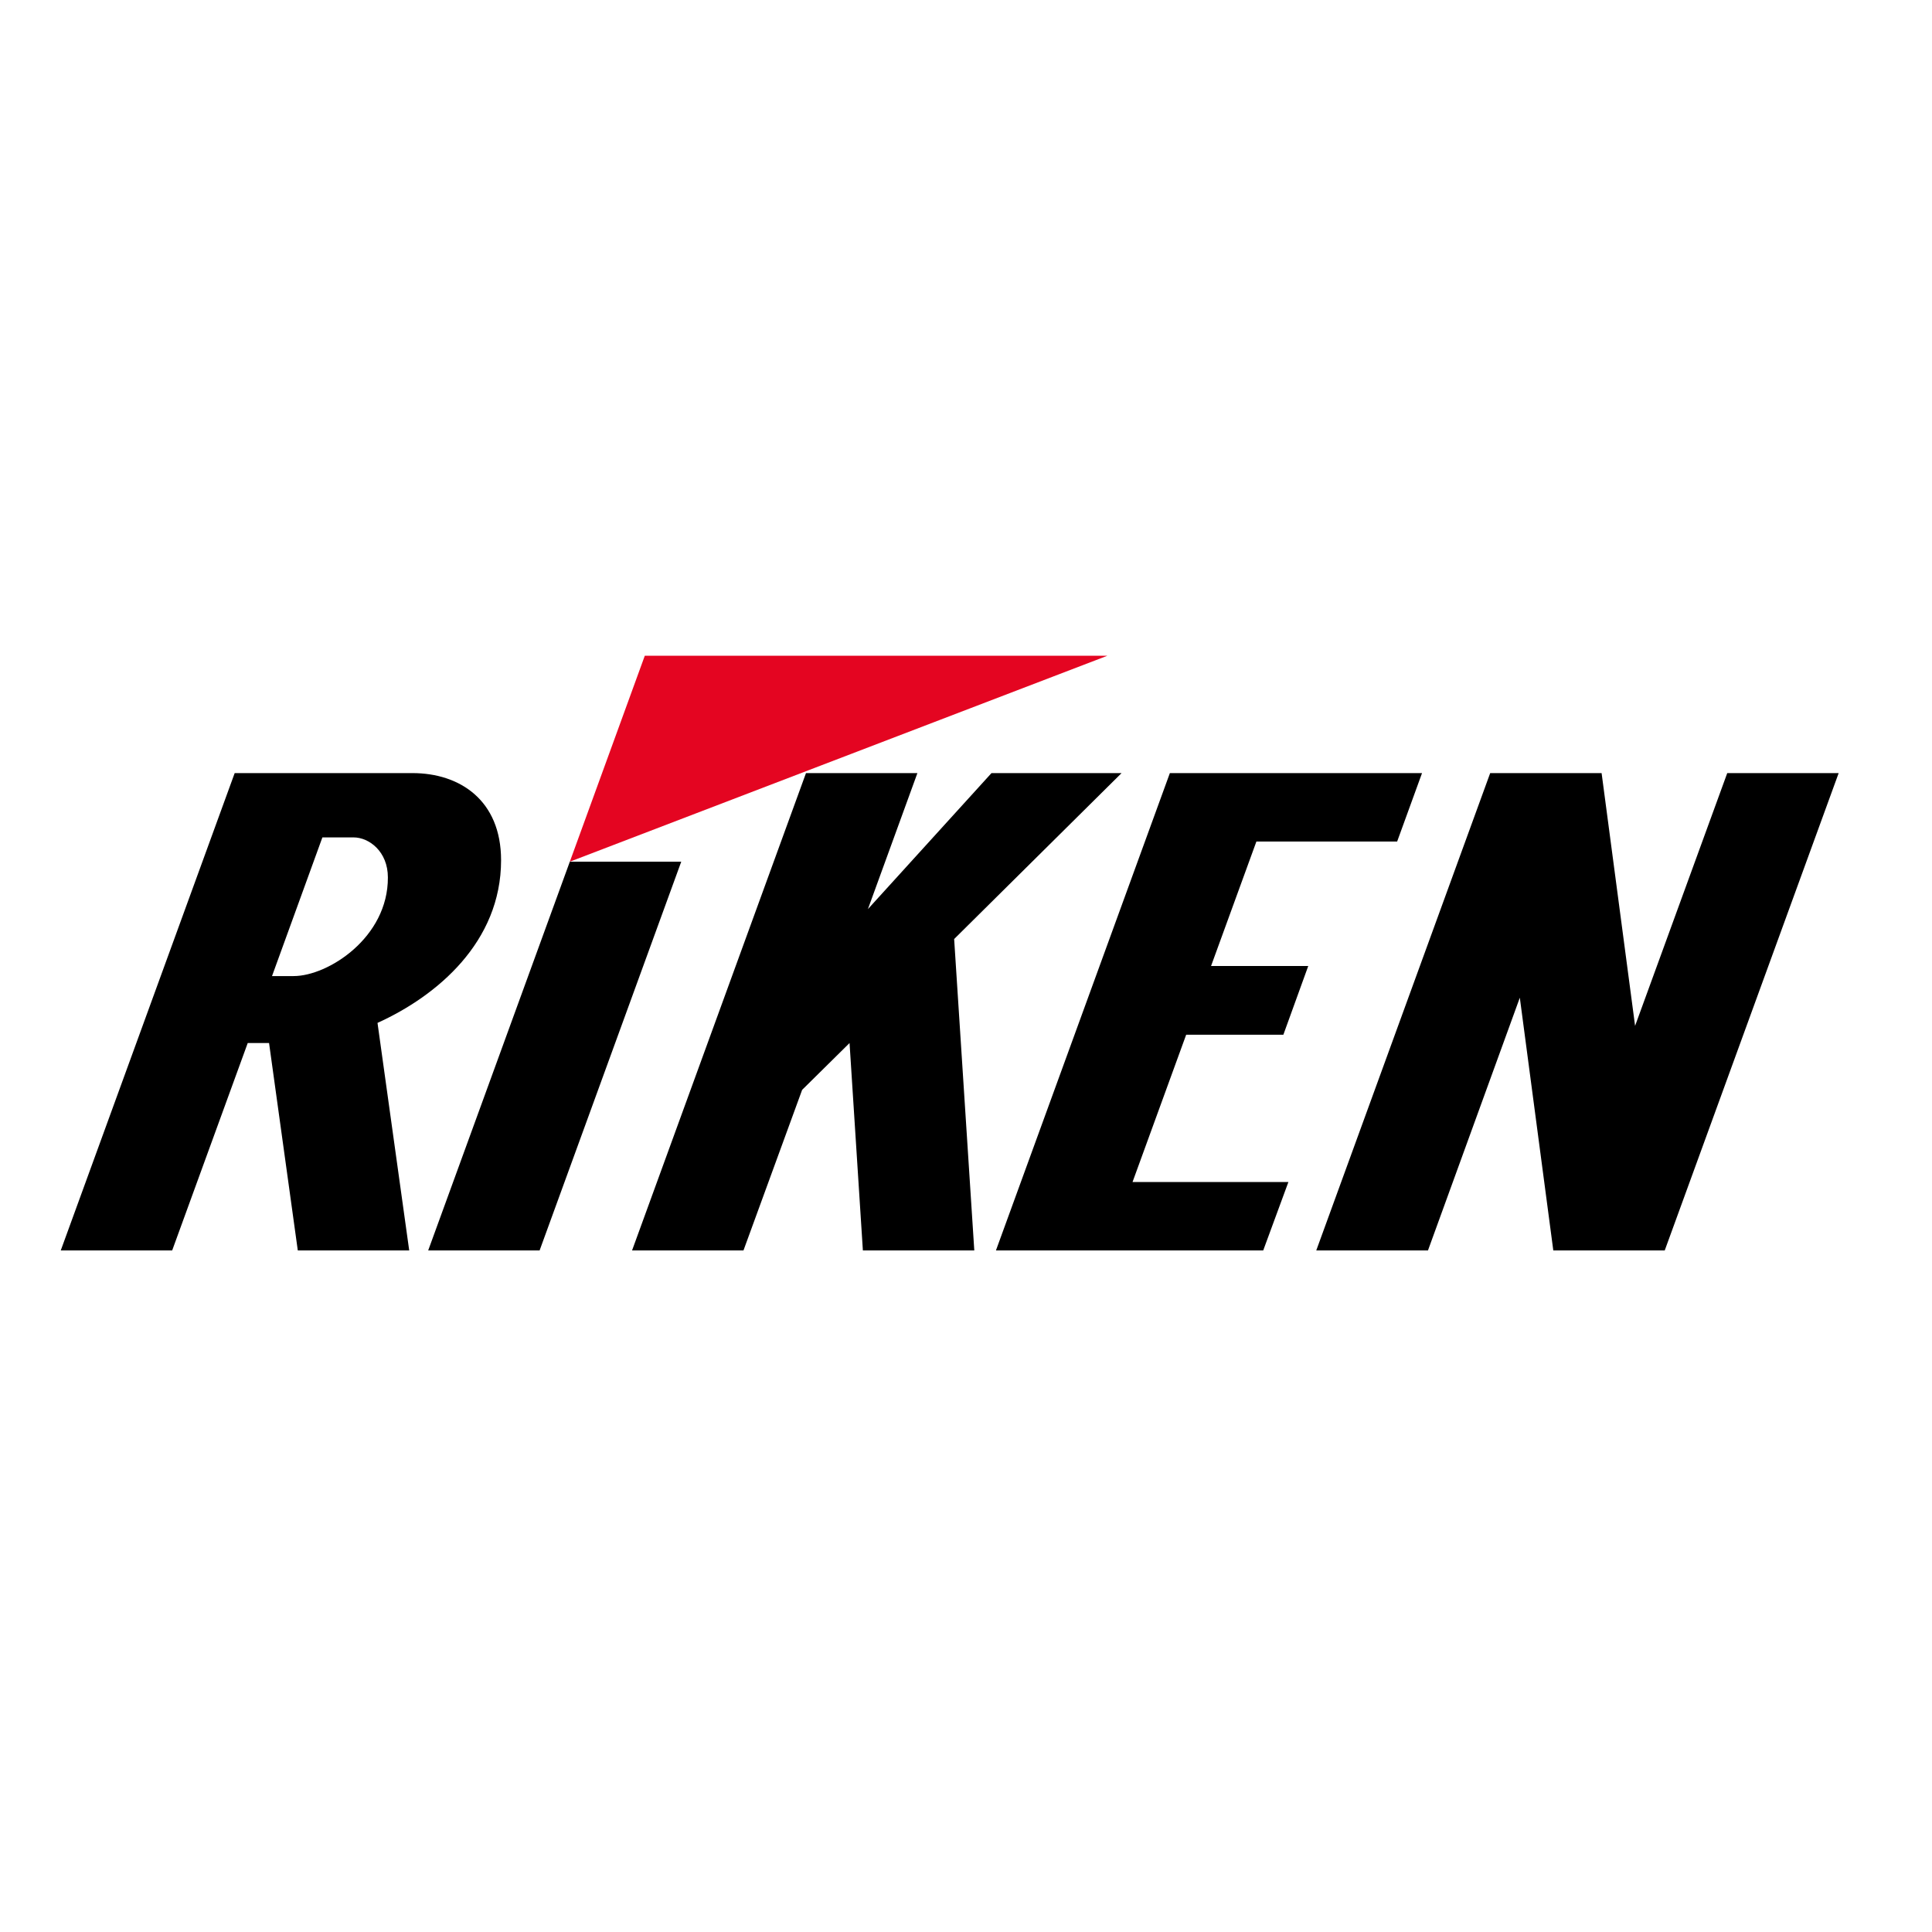
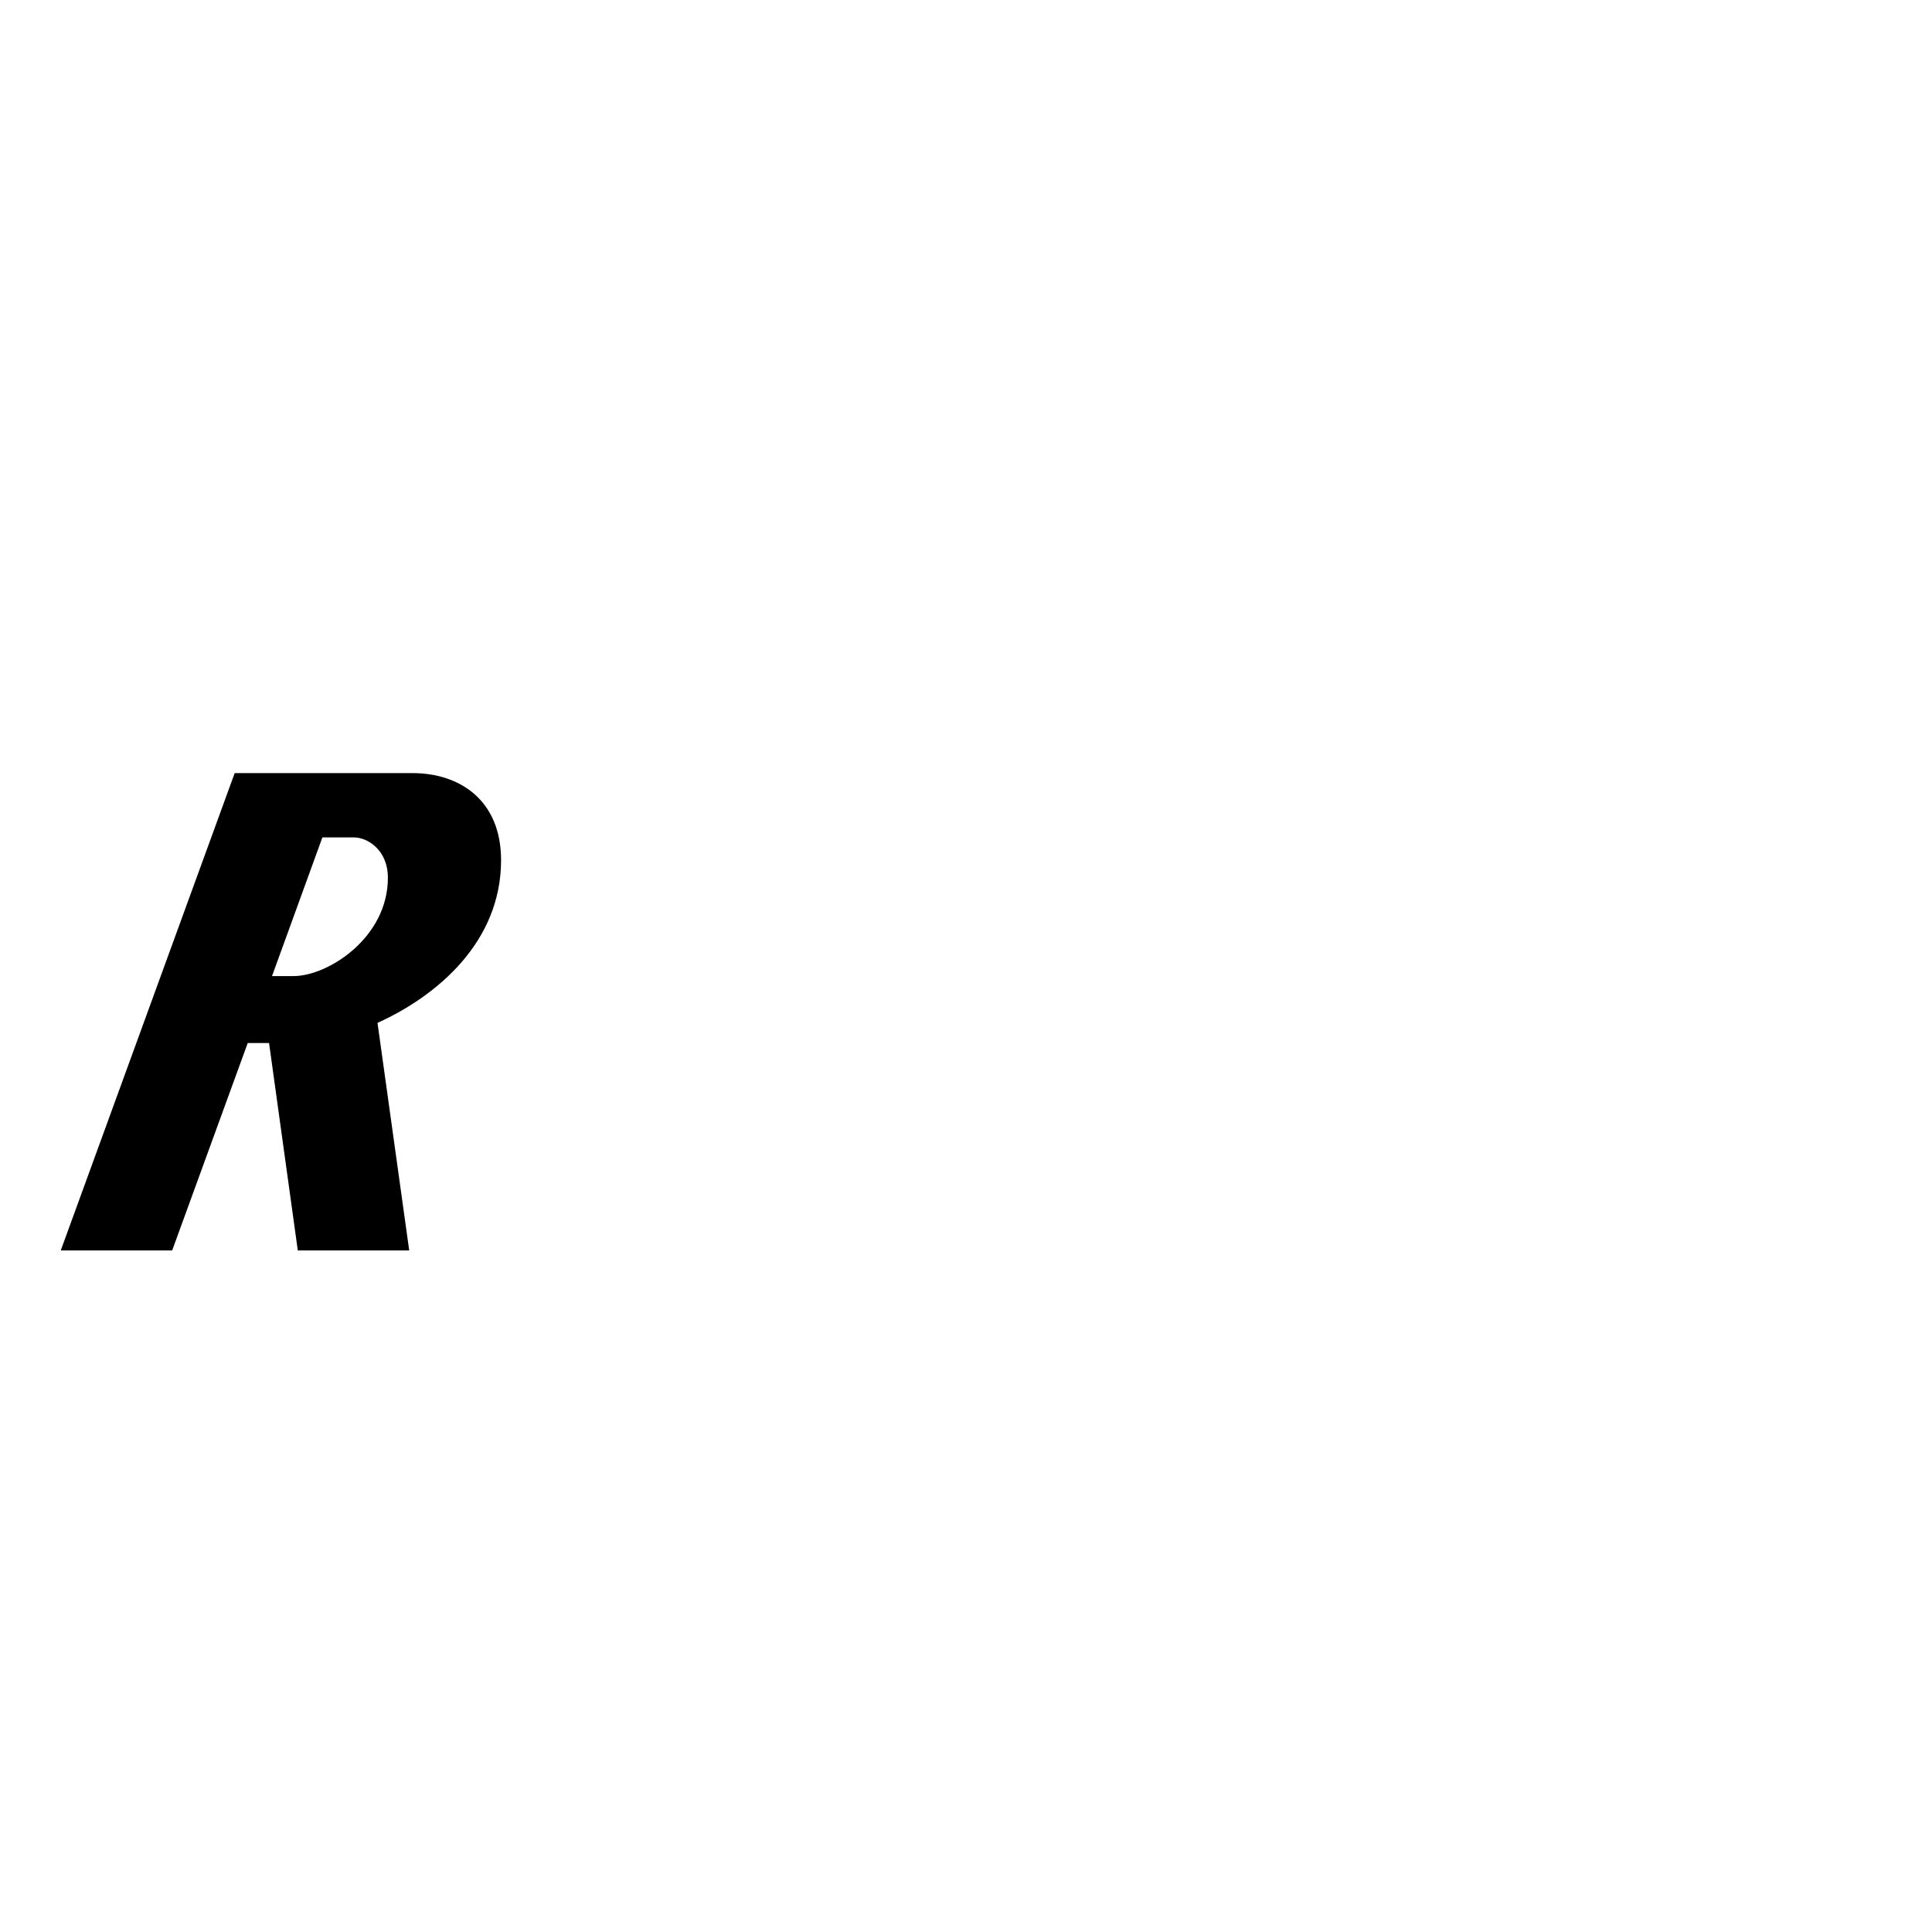
<svg xmlns="http://www.w3.org/2000/svg" version="1.1" id="layer" x="0px" y="0px" viewBox="0 0 652 652" style="enable-background:new 0 0 652 652;" xml:space="preserve">
  <style type="text/css">
	.st0{fill:#E40521;}
</style>
  <g id="Page-1">
    <g id="RIKEN_x5F_vect_x5F_QUAD-_x5B_Converti_x5D_" transform="translate(-12, -17)">
      <g id="Group" transform="translate(21, 20)">
-         <polygon id="Shape" points="220.9,287.8 173.1,419 135.5,419 183.3,287.8    " />
-         <polygon id="Shape_1_" class="st0" points="364.7,218.3 183.3,287.8 208.6,218.3    " />
-         <polygon id="Shape_2_" points="573.9,257.9 542.8,343.2 531.5,257.9 493.9,257.9 435.2,419 472.9,419 503.9,333.7 515.2,419      552.8,419 611.5,257.9    " />
-         <polygon id="Shape_3_" points="369.5,257.9 325.6,257.9 283.9,303.8 300.6,257.9 263,257.9 204.3,419 241.9,419 261.7,364.8      277.7,349 282.2,419 319.8,419 313,313.9    " />
-         <polygon id="Shape_4_" points="462.5,281 470.9,257.9 423.4,257.9 409.2,257.9 385.8,257.9 327.1,419 355.6,419 364.8,419      417.3,419 425.8,395.9 373.2,395.9 391.3,346.2 424.1,346.2 432.5,323 399.7,323 415,281    " />
        <path id="Shape_5_" d="M130.2,257.9h-22.4H82.4H70.2L11.5,419h37.6l25.5-70h7.2l9.7,70h37.6l-10.7-76.8     c20.1-9.1,41.7-27.3,41.7-54.9C160.1,267,146.1,257.9,130.2,257.9L130.2,257.9z M90.1,326.4h-7.3l17-46.8h10.5     c5.3,0,11.6,4.8,11.6,13.5C122,313.4,101.7,326.4,90.1,326.4L90.1,326.4z" />
      </g>
    </g>
    <g id="Artboard">
	</g>
  </g>
</svg>